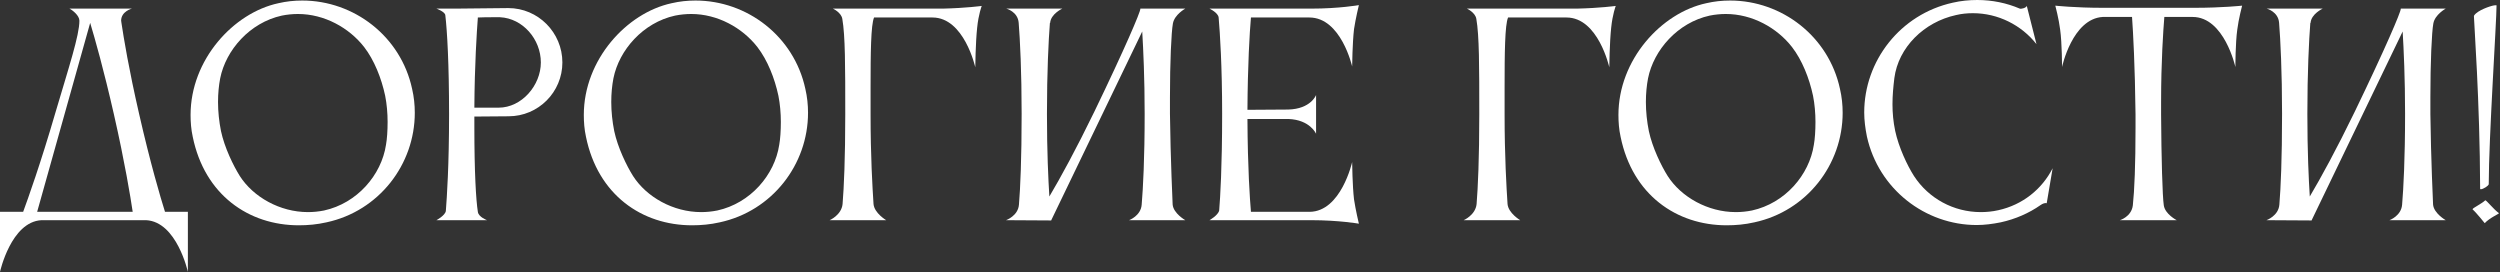
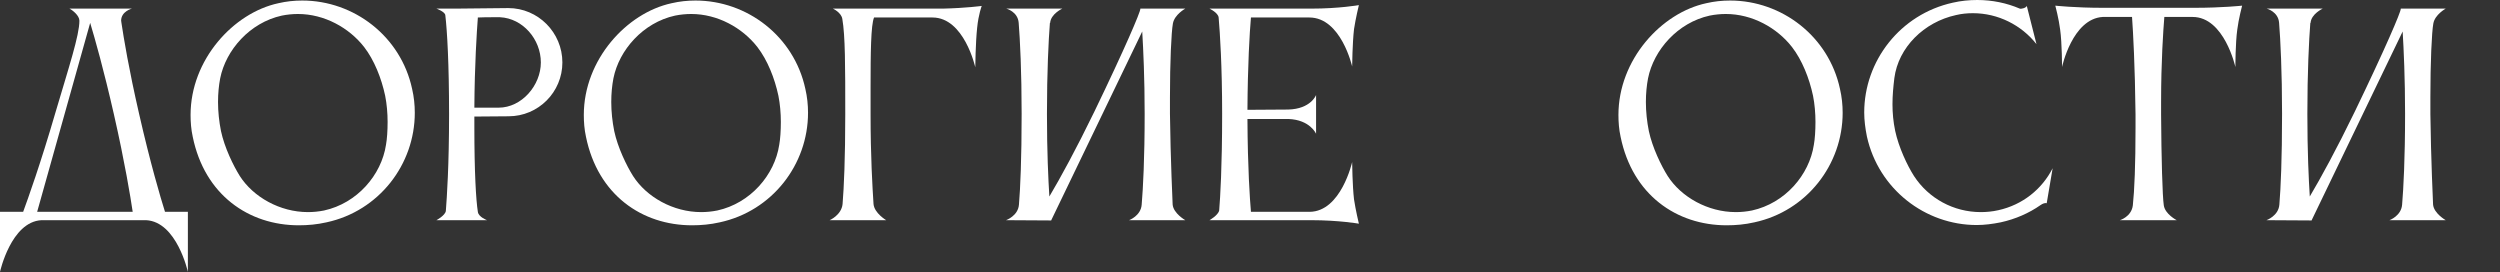
<svg xmlns="http://www.w3.org/2000/svg" viewBox="0 0 222.816 24.24" fill="none">
  <rect x="0" y="0" width="222.816" height="24.24" fill="#333333" stroke="none" />
  <path d="M3.311 18.88H11.827C11.635 17.585 11.131 14.49 10.148 10.172C9.236 6.165 8.469 3.479 8.037 2.039L3.311 18.88ZM2.063 18.88C2.495 17.705 3.623 14.562 4.942 10.028C6.141 5.974 7.077 3.143 7.077 1.847C7.077 1.391 6.477 0.912 6.189 0.768H11.755C11.755 0.768 10.796 1.008 10.796 1.847C10.796 1.895 10.82 1.943 10.82 2.015C11.035 3.431 11.467 6.094 12.403 10.172C13.386 14.49 14.298 17.585 14.706 18.88H16.745V24.23C16.745 24.23 15.762 19.768 13.027 19.624H3.694C0.984 19.768 0 24.23 0 24.23V18.88H2.063Z" fill="white" />
  <path d="M19.624 6.981C19.504 7.605 19.432 8.325 19.432 9.092C19.432 9.956 19.528 10.844 19.696 11.683C20.008 13.147 20.8 14.778 21.375 15.69C22.575 17.561 24.95 18.904 27.445 18.904C27.925 18.904 28.405 18.856 28.884 18.76C31.835 18.113 33.994 15.594 34.402 12.907C34.498 12.379 34.546 11.635 34.546 10.868C34.546 10.1 34.474 9.26 34.33 8.54C33.994 6.957 33.347 5.35 32.459 4.198C31.115 2.471 28.908 1.247 26.557 1.247C26.078 1.247 25.598 1.295 25.118 1.391C22.263 2.015 20.128 4.462 19.624 6.981ZM17.177 12.187C17.033 11.539 16.985 10.868 16.985 10.244C16.985 5.326 20.8 1.152 24.806 0.288C25.526 0.12 26.221 0.048 26.941 0.048C31.547 0.048 35.722 3.239 36.729 7.917C36.897 8.636 36.969 9.356 36.969 10.052C36.969 14.658 33.778 18.808 29.1 19.816C28.26 20.008 27.445 20.08 26.629 20.08C22.167 20.08 18.233 17.369 17.177 12.187Z" fill="white" />
  <path d="M45.325 10.364L42.278 10.388V11.347C42.278 15.33 42.423 17.849 42.59 18.88C42.638 19.336 43.406 19.624 43.406 19.624H38.896C38.896 19.624 39.664 19.216 39.736 18.808C39.831 17.561 40.024 14.754 40.024 10.196C40.024 5.686 39.855 2.759 39.688 1.343C39.64 1.032 38.896 0.768 38.896 0.768H40.647L45.301 0.72C47.964 0.72 50.123 2.903 50.123 5.566C50.123 8.205 47.988 10.364 45.325 10.364ZM44.558 1.535H44.006C43.55 1.535 43.046 1.535 42.59 1.559C42.494 2.855 42.302 5.734 42.278 9.596H44.438C46.501 9.596 48.204 7.605 48.204 5.566C48.204 3.503 46.597 1.631 44.558 1.535Z" fill="white" />
  <path d="M54.672 6.981C54.552 7.605 54.48 8.325 54.48 9.092C54.48 9.956 54.576 10.844 54.744 11.683C55.056 13.147 55.848 14.778 56.424 15.69C57.623 17.561 59.998 18.904 62.493 18.904C62.973 18.904 63.453 18.856 63.932 18.76C66.883 18.113 69.042 15.594 69.45 12.907C69.546 12.379 69.594 11.635 69.594 10.868C69.594 10.1 69.522 9.26 69.378 8.54C69.042 6.957 68.395 5.35 67.507 4.198C66.163 2.471 63.956 1.247 61.605 1.247C61.126 1.247 60.646 1.295 60.166 1.391C57.311 2.015 55.176 4.462 54.672 6.981ZM52.225 12.187C52.081 11.539 52.033 10.868 52.033 10.244C52.033 5.326 55.848 1.152 59.854 0.288C60.574 0.12 61.27 0.048 61.989 0.048C66.595 0.048 70.77 3.239 71.777 7.917C71.945 8.636 72.017 9.356 72.017 10.052C72.017 14.658 68.826 18.808 64.148 19.816C63.309 20.008 62.493 20.08 61.677 20.08C57.215 20.08 53.281 17.369 52.225 12.187Z" fill="white" />
  <path d="M75.096 18.185C75.216 16.721 75.335 14.106 75.335 10.196C75.335 5.902 75.335 3.191 75.072 1.679C74.975 1.104 74.232 0.768 74.232 0.768H84.044C86.107 0.72 87.498 0.528 87.498 0.528C87.498 0.528 87.211 1.271 87.09 2.471C86.947 3.814 86.923 5.998 86.923 5.998C86.923 5.998 85.939 1.559 83.108 1.559H77.902C77.615 2.207 77.591 4.798 77.591 7.773V10.196C77.591 13.938 77.758 16.697 77.854 18.185C77.926 19 78.982 19.624 78.982 19.624H73.944C73.944 19.624 74.999 19.168 75.096 18.185Z" fill="white" />
  <path d="M90.816 18.233C90.936 16.793 91.055 14.154 91.055 10.148C91.055 6.381 90.912 3.551 90.792 2.039C90.72 1.032 89.688 0.768 89.688 0.768H94.678C94.678 0.768 93.646 1.247 93.598 2.039H93.574C93.454 3.575 93.311 6.429 93.311 10.148C93.311 13.554 93.431 15.977 93.526 17.513C94.51 15.857 95.925 13.267 97.533 9.956C100.292 4.246 101.635 1.08 101.635 0.792C101.635 0.792 101.635 0.792 101.635 0.768H105.641C105.641 0.768 104.682 1.295 104.538 2.087C104.394 2.855 104.274 5.566 104.274 8.684V10.148C104.322 14.13 104.514 18.233 104.514 18.233C104.586 19.024 105.641 19.624 105.641 19.624H100.628C100.628 19.624 101.683 19.24 101.755 18.233C101.875 16.793 102.019 14.154 102.019 10.148C102.019 6.957 101.899 4.438 101.803 2.807L93.695 19.624V19.648L89.664 19.624C89.664 19.624 90.744 19.24 90.816 18.233Z" fill="white" />
  <path d="M108.661 18.76C108.757 17.585 108.925 14.874 108.925 10.148C108.925 5.95 108.733 2.927 108.613 1.559C108.565 1.128 107.797 0.768 107.797 0.768H116.865C119.336 0.768 121.112 0.456 121.112 0.456C121.112 0.456 120.824 1.631 120.68 2.591C120.536 3.814 120.512 5.926 120.512 5.926C120.512 5.926 119.529 1.559 116.698 1.559H111.492C111.372 2.903 111.204 5.83 111.18 9.788L114.802 9.764C116.841 9.716 117.297 8.469 117.297 8.469V11.923C117.297 11.923 116.77 10.676 114.826 10.604H111.18C111.204 15.042 111.396 17.729 111.492 18.88H116.722C119.529 18.856 120.512 14.442 120.512 14.442C120.512 14.442 120.536 16.577 120.68 17.777C120.824 18.736 121.112 19.936 121.112 19.936C121.112 19.936 119.336 19.624 116.865 19.624H107.797C107.797 19.624 108.565 19.192 108.661 18.76Z" fill="white" />
-   <path d="M131.604 18.185C131.723 16.721 131.843 14.106 131.843 10.196C131.843 5.902 131.843 3.191 131.58 1.679C131.484 1.104 130.74 0.768 130.74 0.768H140.552C142.615 0.72 144.006 0.528 144.006 0.528C144.006 0.528 143.719 1.271 143.599 2.471C143.455 3.814 143.431 5.998 143.431 5.998C143.431 5.998 142.447 1.559 139.616 1.559H134.41C134.122 2.207 134.099 4.798 134.099 7.773V10.196C134.099 13.938 134.266 16.697 134.362 18.185C134.434 19 135.49 19.624 135.49 19.624H130.452C130.452 19.624 131.508 19.168 131.604 18.185Z" fill="white" />
  <path d="M146.884 6.981C146.764 7.605 146.692 8.325 146.692 9.092C146.692 9.956 146.788 10.844 146.956 11.683C147.268 13.147 148.06 14.778 148.636 15.69C149.835 17.561 152.21 18.904 154.705 18.904C155.185 18.904 155.665 18.856 156.145 18.76C159.095 18.113 161.254 15.594 161.662 12.907C161.758 12.379 161.806 11.635 161.806 10.868C161.806 10.1 161.734 9.26 161.59 8.54C161.254 6.957 160.607 5.35 159.719 4.198C158.376 2.471 156.169 1.247 153.818 1.247C153.338 1.247 152.858 1.295 152.378 1.391C149.523 2.015 147.388 4.462 146.884 6.981ZM144.437 12.187C144.293 11.539 144.245 10.868 144.245 10.244C144.245 5.326 148.06 1.152 152.066 0.288C152.786 0.12 153.482 0.048 154.201 0.048C158.807 0.048 162.982 3.239 163.989 7.917C164.157 8.636 164.229 9.356 164.229 10.052C164.229 14.658 161.039 18.808 156.36 19.816C155.521 20.008 154.705 20.08 153.889 20.08C149.427 20.08 145.493 17.369 144.437 12.187Z" fill="white" />
  <path d="M168.837 6.957C168.741 7.749 168.67 8.517 168.67 9.284C168.67 10.076 168.741 10.844 168.909 11.659C169.221 13.123 169.989 14.754 170.589 15.69C171.884 17.681 174.115 18.904 176.538 18.904C177.042 18.904 177.57 18.856 178.098 18.736C180.281 18.257 182.008 16.841 182.944 14.994L182.416 18.113C182.296 18.065 182.056 18.137 181.864 18.28C180.832 19 179.633 19.528 178.314 19.816C177.594 19.96 176.874 20.056 176.178 20.056C171.572 20.056 167.422 16.841 166.39 12.163C166.247 11.443 166.151 10.724 166.151 10.028C166.151 5.422 169.365 1.271 174.043 0.24C174.763 0.072 175.507 0 176.226 0C177.546 0 178.841 0.264 180.017 0.768C180.113 0.816 180.568 0.72 180.641 0.528L181.504 3.934C180.161 2.231 178.074 1.176 175.843 1.176C175.339 1.176 174.835 1.223 174.331 1.343C171.476 1.967 169.197 4.222 168.837 6.957Z" fill="white" />
  <path d="M195.585 0.696C198.081 0.696 199.832 0.504 199.832 0.504C199.832 0.504 199.52 1.679 199.4 2.639C199.232 3.838 199.232 5.974 199.232 5.974C199.232 5.974 198.248 1.511 195.417 1.511H192.899C192.803 2.711 192.611 5.422 192.611 9.092V10.196C192.635 14.106 192.731 17.513 192.851 18.304C192.97 19.096 194.002 19.624 194.002 19.624H188.94C188.94 19.624 189.972 19.312 190.092 18.304C190.236 16.961 190.332 14.682 190.332 11.371V10.196C190.284 5.902 190.116 2.831 190.02 1.511H187.405C184.694 1.679 183.782 5.974 183.782 5.974C183.782 5.974 183.782 3.838 183.614 2.639C183.495 1.679 183.183 0.504 183.183 0.504C183.183 0.504 184.934 0.696 187.429 0.696H195.585Z" fill="white" />
  <path d="M203.152 18.233C203.272 16.793 203.392 14.154 203.392 10.148C203.392 6.381 203.248 3.551 203.128 2.039C203.056 1.032 202.025 0.768 202.025 0.768H207.015C207.015 0.768 205.983 1.247 205.935 2.039H205.911C205.791 3.575 205.647 6.429 205.647 10.148C205.647 13.554 205.767 15.977 205.863 17.513C206.847 15.857 208.262 13.267 209.87 9.956C212.628 4.246 213.972 1.08 213.972 0.792C213.972 0.792 213.972 0.792 213.972 0.768H217.978C217.978 0.768 217.019 1.295 216.875 2.087C216.731 2.855 216.611 5.566 216.611 8.684V10.148C216.659 14.13 216.851 18.233 216.851 18.233C216.923 19.024 217.978 19.624 217.978 19.624H212.964C212.964 19.624 214.02 19.24 214.092 18.233C214.212 16.793 214.356 14.154 214.356 10.148C214.356 6.957 214.236 4.438 214.14 2.807L206.031 19.624V19.648L202.001 19.624C202.001 19.624 203.08 19.24 203.152 18.233Z" fill="white" />
-   <path d="M220.374 18.664V18.64C220.374 18.544 221.261 18.113 221.501 17.849C221.621 17.849 222.221 18.64 222.725 19C222.725 19.072 221.933 19.384 221.453 19.888C221.453 19.888 220.686 18.928 220.374 18.664ZM221.813 16.409C221.813 16.553 221.309 16.865 221.118 16.865C221.07 16.865 221.046 16.865 221.046 16.817C221.022 9.02 220.494 1.943 220.494 1.487C220.494 1.439 220.494 1.391 220.518 1.367C220.83 0.912 221.957 0.528 222.293 0.48C222.293 0.48 222.509 0.456 222.509 0.48C222.509 1.871 221.813 12.355 221.813 16.409Z" fill="white" />
</svg>